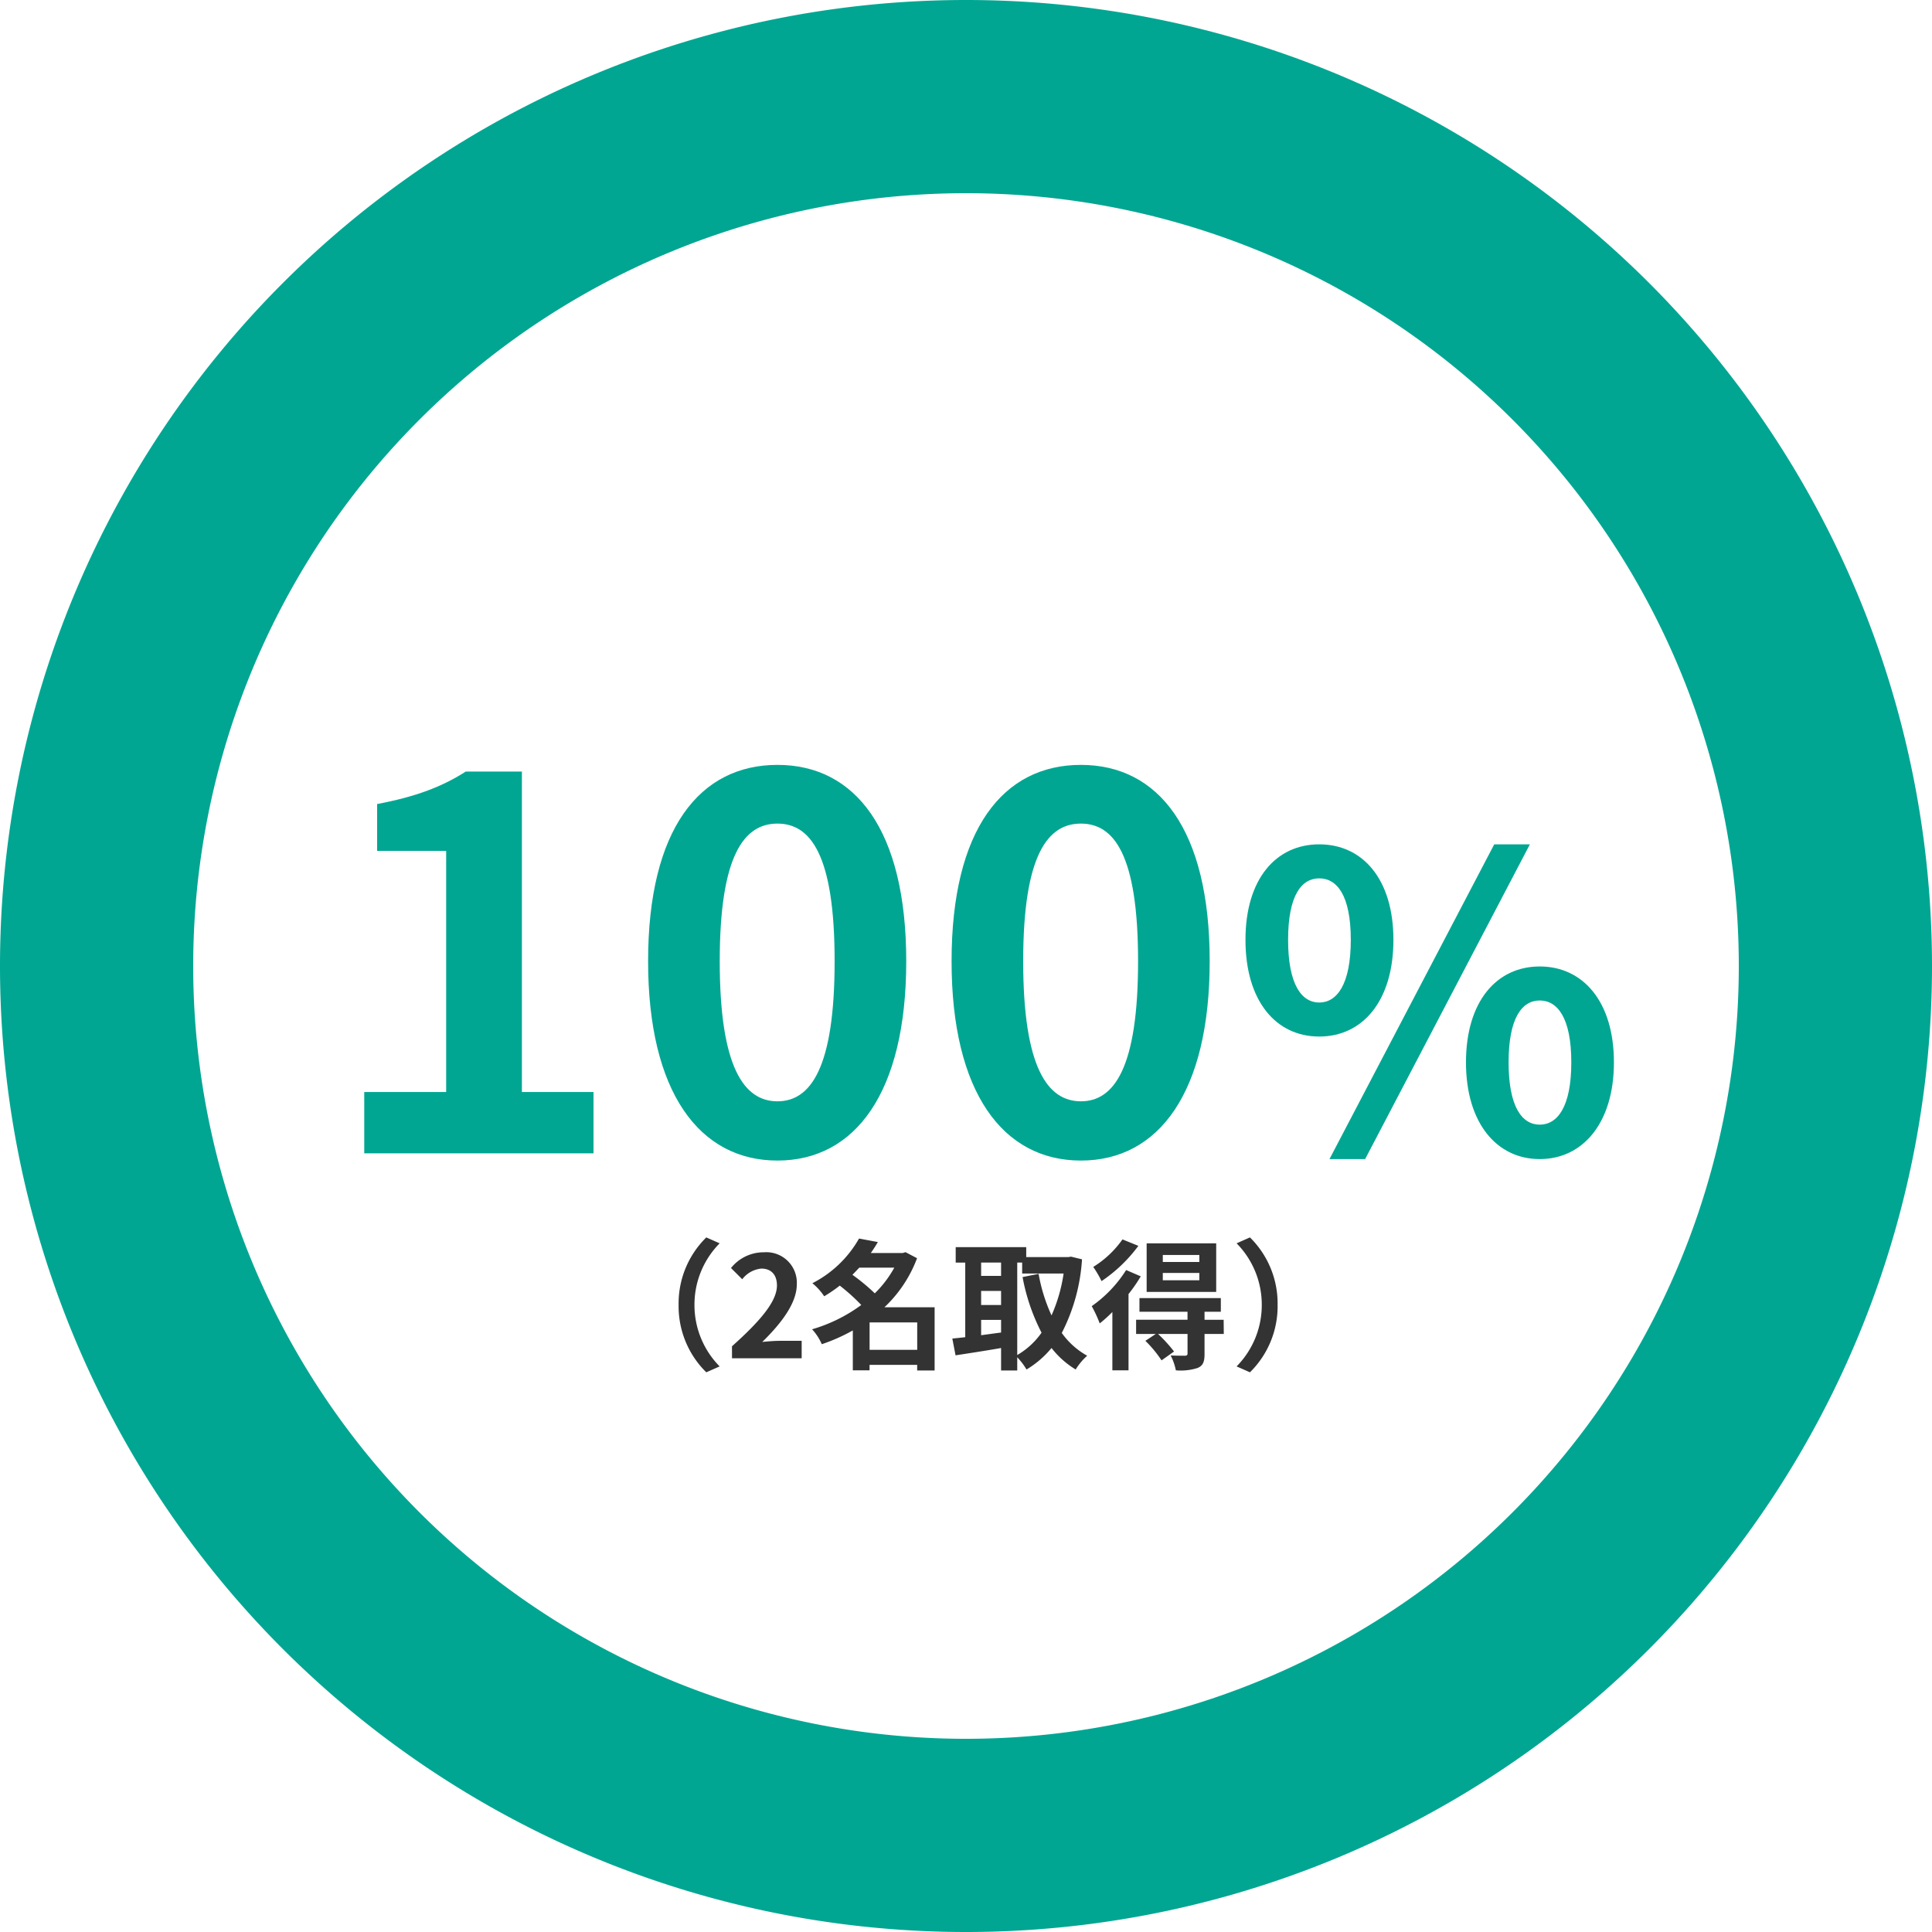
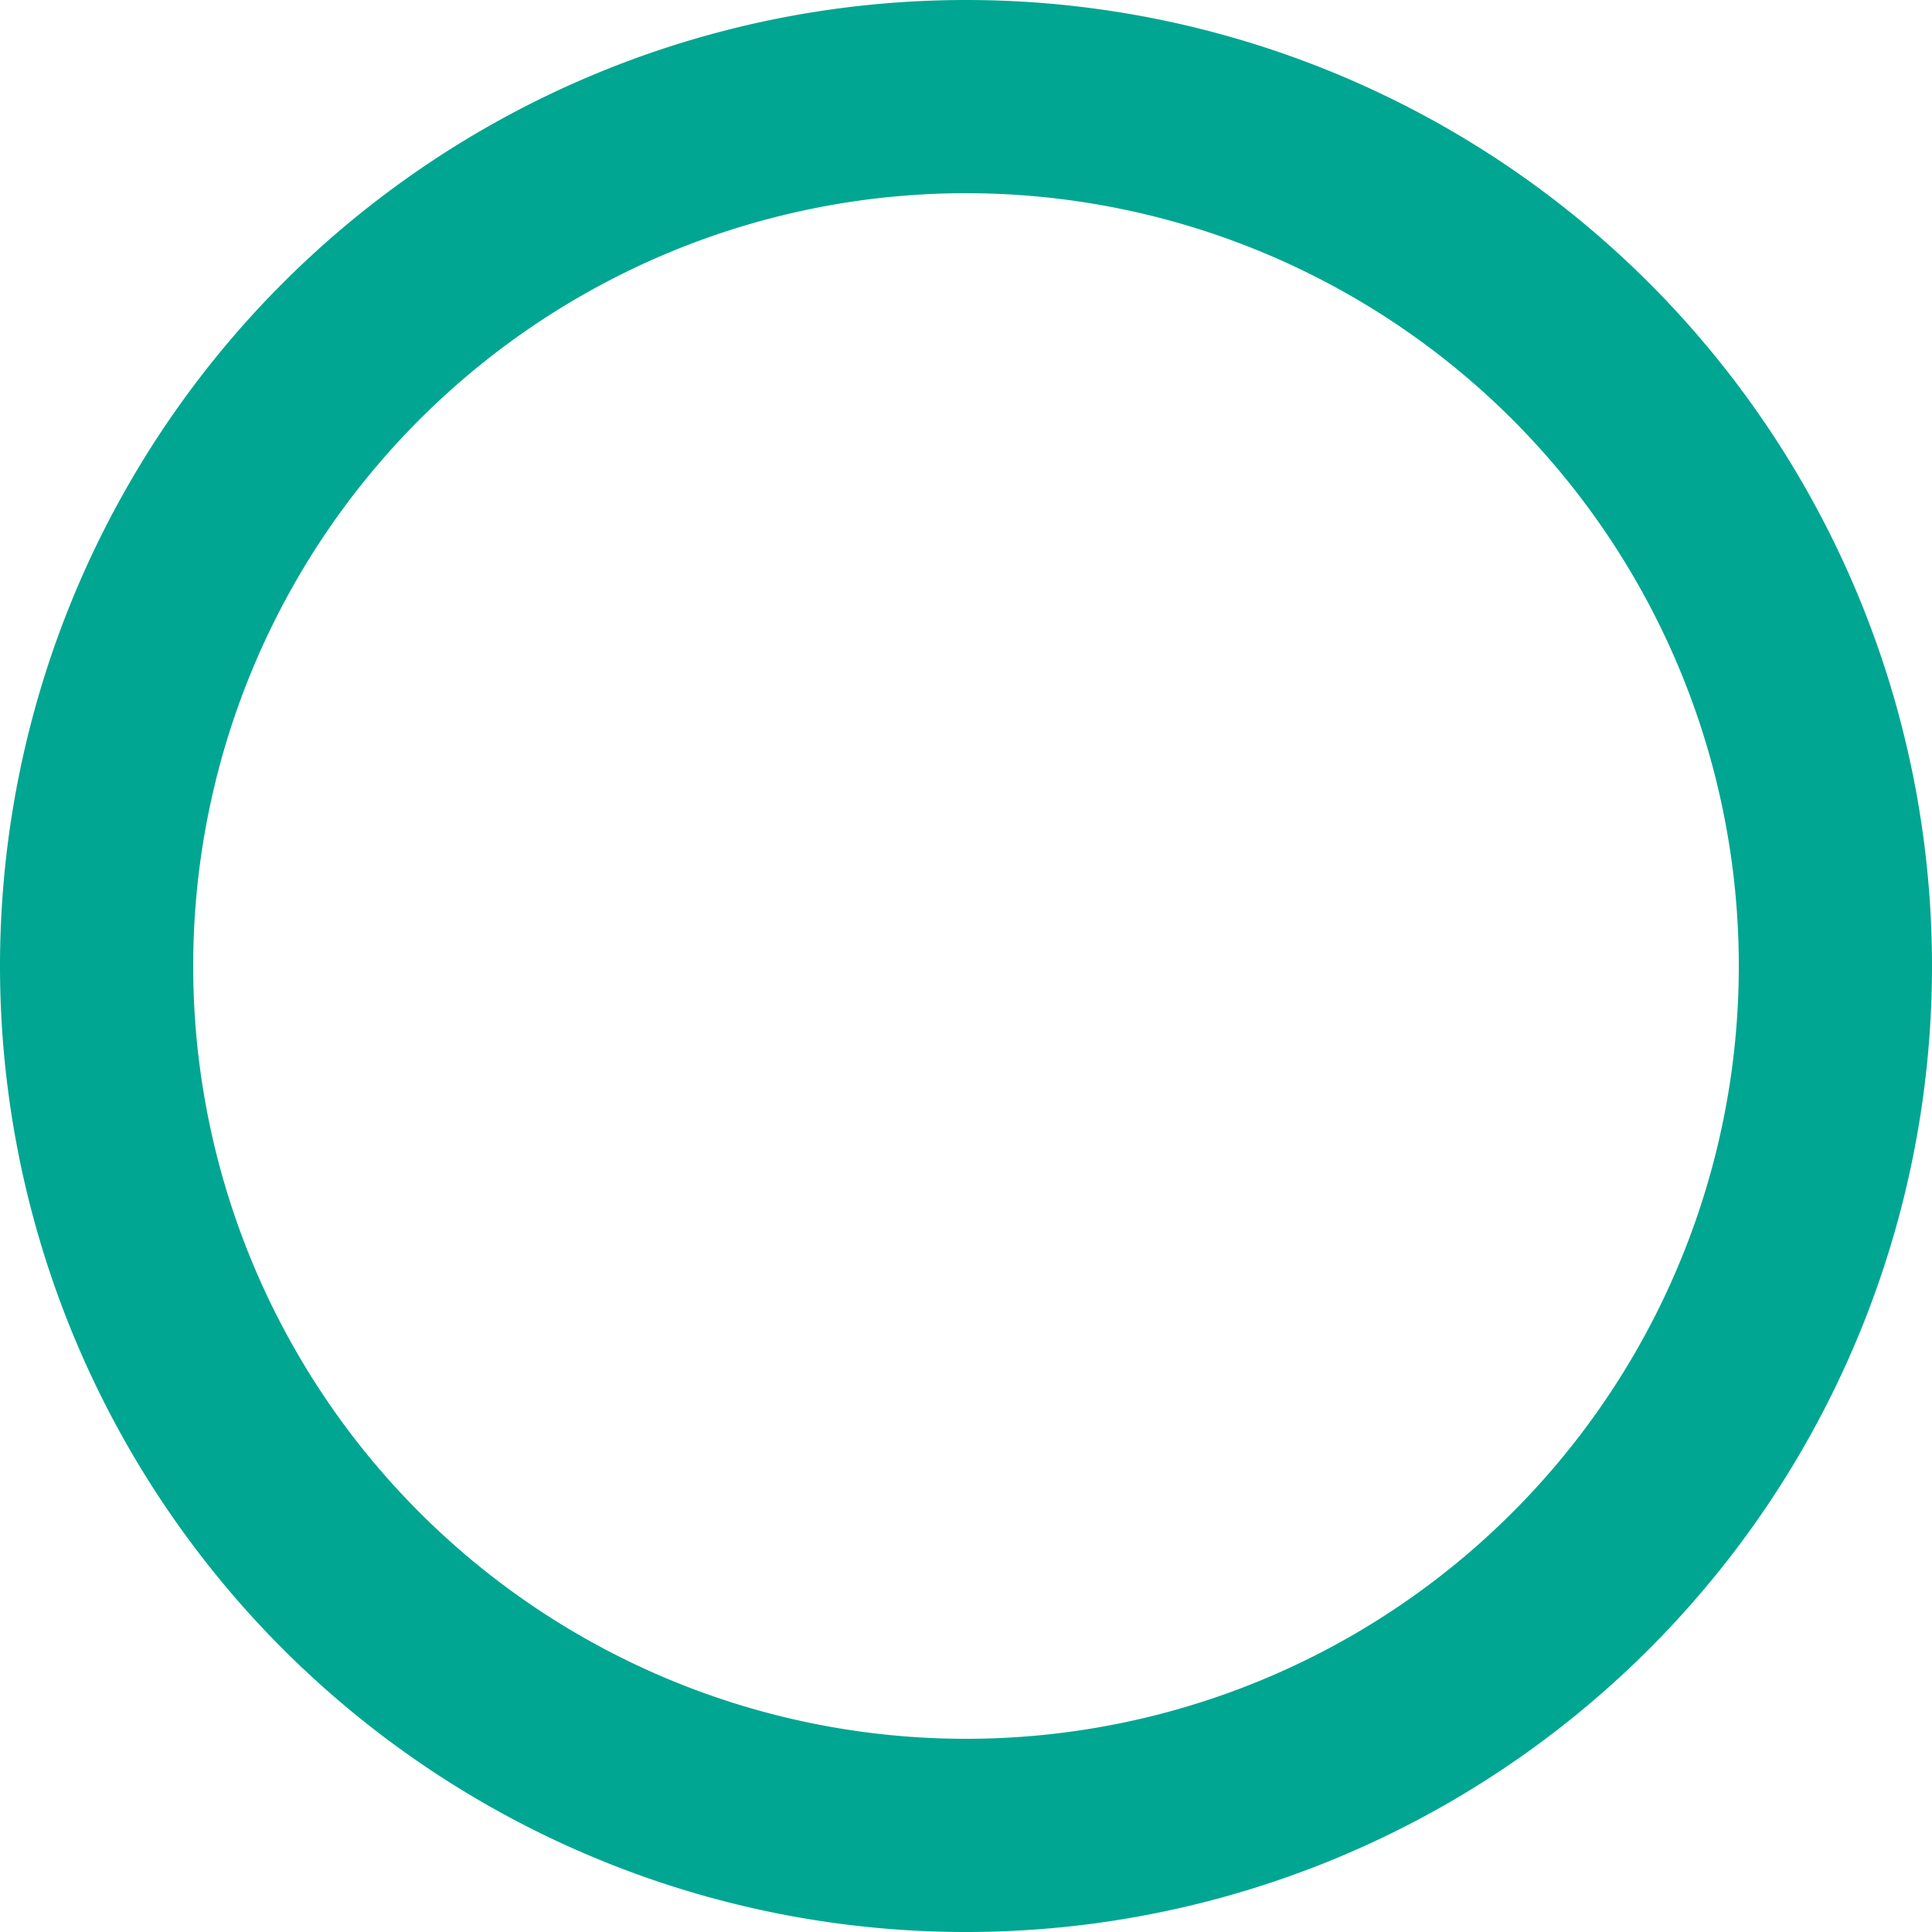
<svg xmlns="http://www.w3.org/2000/svg" width="330" height="330" viewBox="0 0 330 330">
  <g id="pickup-img05" transform="translate(-600 -7776.491)">
-     <path id="パス_669" data-name="パス 669" d="M7.216,0h39.16V-10.472H34.144V-65.208H24.552c-4.136,2.64-8.624,4.312-15.136,5.544v8.008H21.208v41.184H7.216ZM77.792,1.232c13.288,0,22-11.616,22-34.056s-8.712-33.528-22-33.528S55.7-55.352,55.7-32.824C55.7-10.384,64.5,1.232,77.792,1.232Zm0-10.12c-5.632,0-9.856-5.632-9.856-23.936,0-18.216,4.224-23.5,9.856-23.5s9.768,5.28,9.768,23.5C87.56-14.52,83.424-8.888,77.792-8.888Zm51.832,10.12c13.288,0,22-11.616,22-34.056s-8.712-33.528-22-33.528-22.088,11-22.088,33.528C107.536-10.384,116.336,1.232,129.624,1.232Zm0-10.12c-5.632,0-9.856-5.632-9.856-23.936,0-18.216,4.224-23.5,9.856-23.5s9.768,5.28,9.768,23.5C139.392-14.52,135.256-8.888,129.624-8.888ZM170.336-19.95c7.42,0,12.67-6.09,12.67-16.52,0-10.36-5.25-16.31-12.67-16.31s-12.6,5.95-12.6,16.31C157.736-26.04,162.916-19.95,170.336-19.95Zm0-5.81c-3.01,0-5.32-3.08-5.32-10.71s2.31-10.5,5.32-10.5,5.39,2.87,5.39,10.5S173.346-25.76,170.336-25.76ZM172.086.98h6.09l28.14-53.76h-6.09ZM208,.98c7.35,0,12.67-6.16,12.67-16.52,0-10.43-5.32-16.38-12.67-16.38s-12.6,5.95-12.6,16.38C195.4-5.18,200.646.98,208,.98Zm0-5.88c-3.01,0-5.32-3.01-5.32-10.64s2.31-10.57,5.32-10.57,5.39,2.94,5.39,10.57S211.006-4.9,208-4.9Z" transform="translate(655 7973.491)" fill="#00a692" />
    <g id="Ring_Chart10" data-name="Ring Chart10" transform="translate(462 6720.491)">
      <path id="パス_638" data-name="パス 638" d="M0-165A165,165,0,0,1,165,0,165,165,0,0,1,0,165,165,165,0,0,1-165,0,165,165,0,0,1,0-165m0,33A132,132,0,0,0-132,0,132,132,0,0,0,0,132,132,132,0,0,0,132,0,132,132,0,0,0,0-132Z" transform="translate(303 1221)" fill="#00a692" />
    </g>
-     <path id="パス_672" data-name="パス 672" d="M15.912-9.12A15.815,15.815,0,0,0,20.64,2.4l2.28-1.008a14.91,14.91,0,0,1-4.3-10.512,14.91,14.91,0,0,1,4.3-10.512L20.64-20.64A15.815,15.815,0,0,0,15.912-9.12ZM25.032,0h11.9V-2.976H33.1c-.84,0-2.016.1-2.9.192,3.24-3.168,5.9-6.624,5.9-9.84A5.21,5.21,0,0,0,30.5-18.1a7.129,7.129,0,0,0-5.64,2.688l1.92,1.92a4.647,4.647,0,0,1,3.264-1.824c1.7,0,2.664,1.08,2.664,2.88,0,2.736-2.856,6.072-7.68,10.392Zm23.5-1.44V-6.12h8.136v4.68Zm4.224-14.04a18.81,18.81,0,0,1-3.336,4.392A33.842,33.842,0,0,0,45.6-14.256c.408-.408.792-.816,1.176-1.224ZM59.64-8.712H51.072a22.217,22.217,0,0,0,5.568-8.376L54.672-18.12l-.48.144H48.744c.432-.624.84-1.248,1.2-1.872l-3.216-.6a19.173,19.173,0,0,1-7.968,7.632,9.941,9.941,0,0,1,2.016,2.232,24.7,24.7,0,0,0,2.664-1.824A33.338,33.338,0,0,1,47.112-9.1a26.682,26.682,0,0,1-8.4,4.152A9.121,9.121,0,0,1,40.368-2.4a30.768,30.768,0,0,0,5.3-2.352V2.064h2.856V1.128h8.136v.96H59.64Zm14.112-7.632h.84v1.872h7.08A27.221,27.221,0,0,1,79.608-7.32a28.942,28.942,0,0,1-2.208-7.1l-2.736.552a34,34,0,0,0,3.24,9.5A13.012,13.012,0,0,1,73.752-.552ZM67.584-6.552h3.408v2.16c-1.152.144-2.3.312-3.408.456Zm0-4.944h3.408v2.4H67.584Zm3.408-4.848v2.28H67.584v-2.28Zm11.952-1.008-.48.072H75.288v-1.7H63.24v2.64h1.632V-3.6c-.816.1-1.56.168-2.208.24L63.216-.5c2.208-.336,5.016-.768,7.776-1.248v3.84h2.76V-.168A11.415,11.415,0,0,1,75.336,1.92a16.441,16.441,0,0,0,4.272-3.672A15.141,15.141,0,0,0,83.736,1.92,10.36,10.36,0,0,1,85.7-.432,13.2,13.2,0,0,1,81.36-4.32,31.855,31.855,0,0,0,84.816-16.9Zm21.912.912h-6.24v-1.2h6.24Zm0,3.12h-6.24v-1.248h6.24Zm2.88-6.312H95.856v8.3h11.88ZM91.728-20.3a17.119,17.119,0,0,1-4.992,4.7,17.711,17.711,0,0,1,1.416,2.424A25.41,25.41,0,0,0,94.44-19.2Zm.624,5.232A21.544,21.544,0,0,1,86.472-8.9,21.3,21.3,0,0,1,87.84-5.952,22.547,22.547,0,0,0,90-7.9v9.96h2.76V-10.968a25.342,25.342,0,0,0,2.088-3.024Zm16.656,8.5h-3.264V-7.944h2.784v-2.328h-13.9v2.328h8.208v1.368H94.056v2.424h3.36L95.64-2.976A20.217,20.217,0,0,1,98.4.36l2.136-1.512a25.234,25.234,0,0,0-2.736-3h5.04V-.816c0,.264-.1.36-.432.384-.312,0-1.44,0-2.448-.048a10.028,10.028,0,0,1,.888,2.544,9.5,9.5,0,0,0,3.72-.408c.936-.408,1.176-1.08,1.176-2.4V-4.152h3.288Zm9.216-2.544A15.815,15.815,0,0,0,113.5-20.64l-2.28,1.008a14.91,14.91,0,0,1,4.3,10.512,14.91,14.91,0,0,1-4.3,10.512L113.5,2.4A15.815,15.815,0,0,0,118.224-9.12Z" transform="translate(700 8008.491)" fill="#333" />
  </g>
</svg>